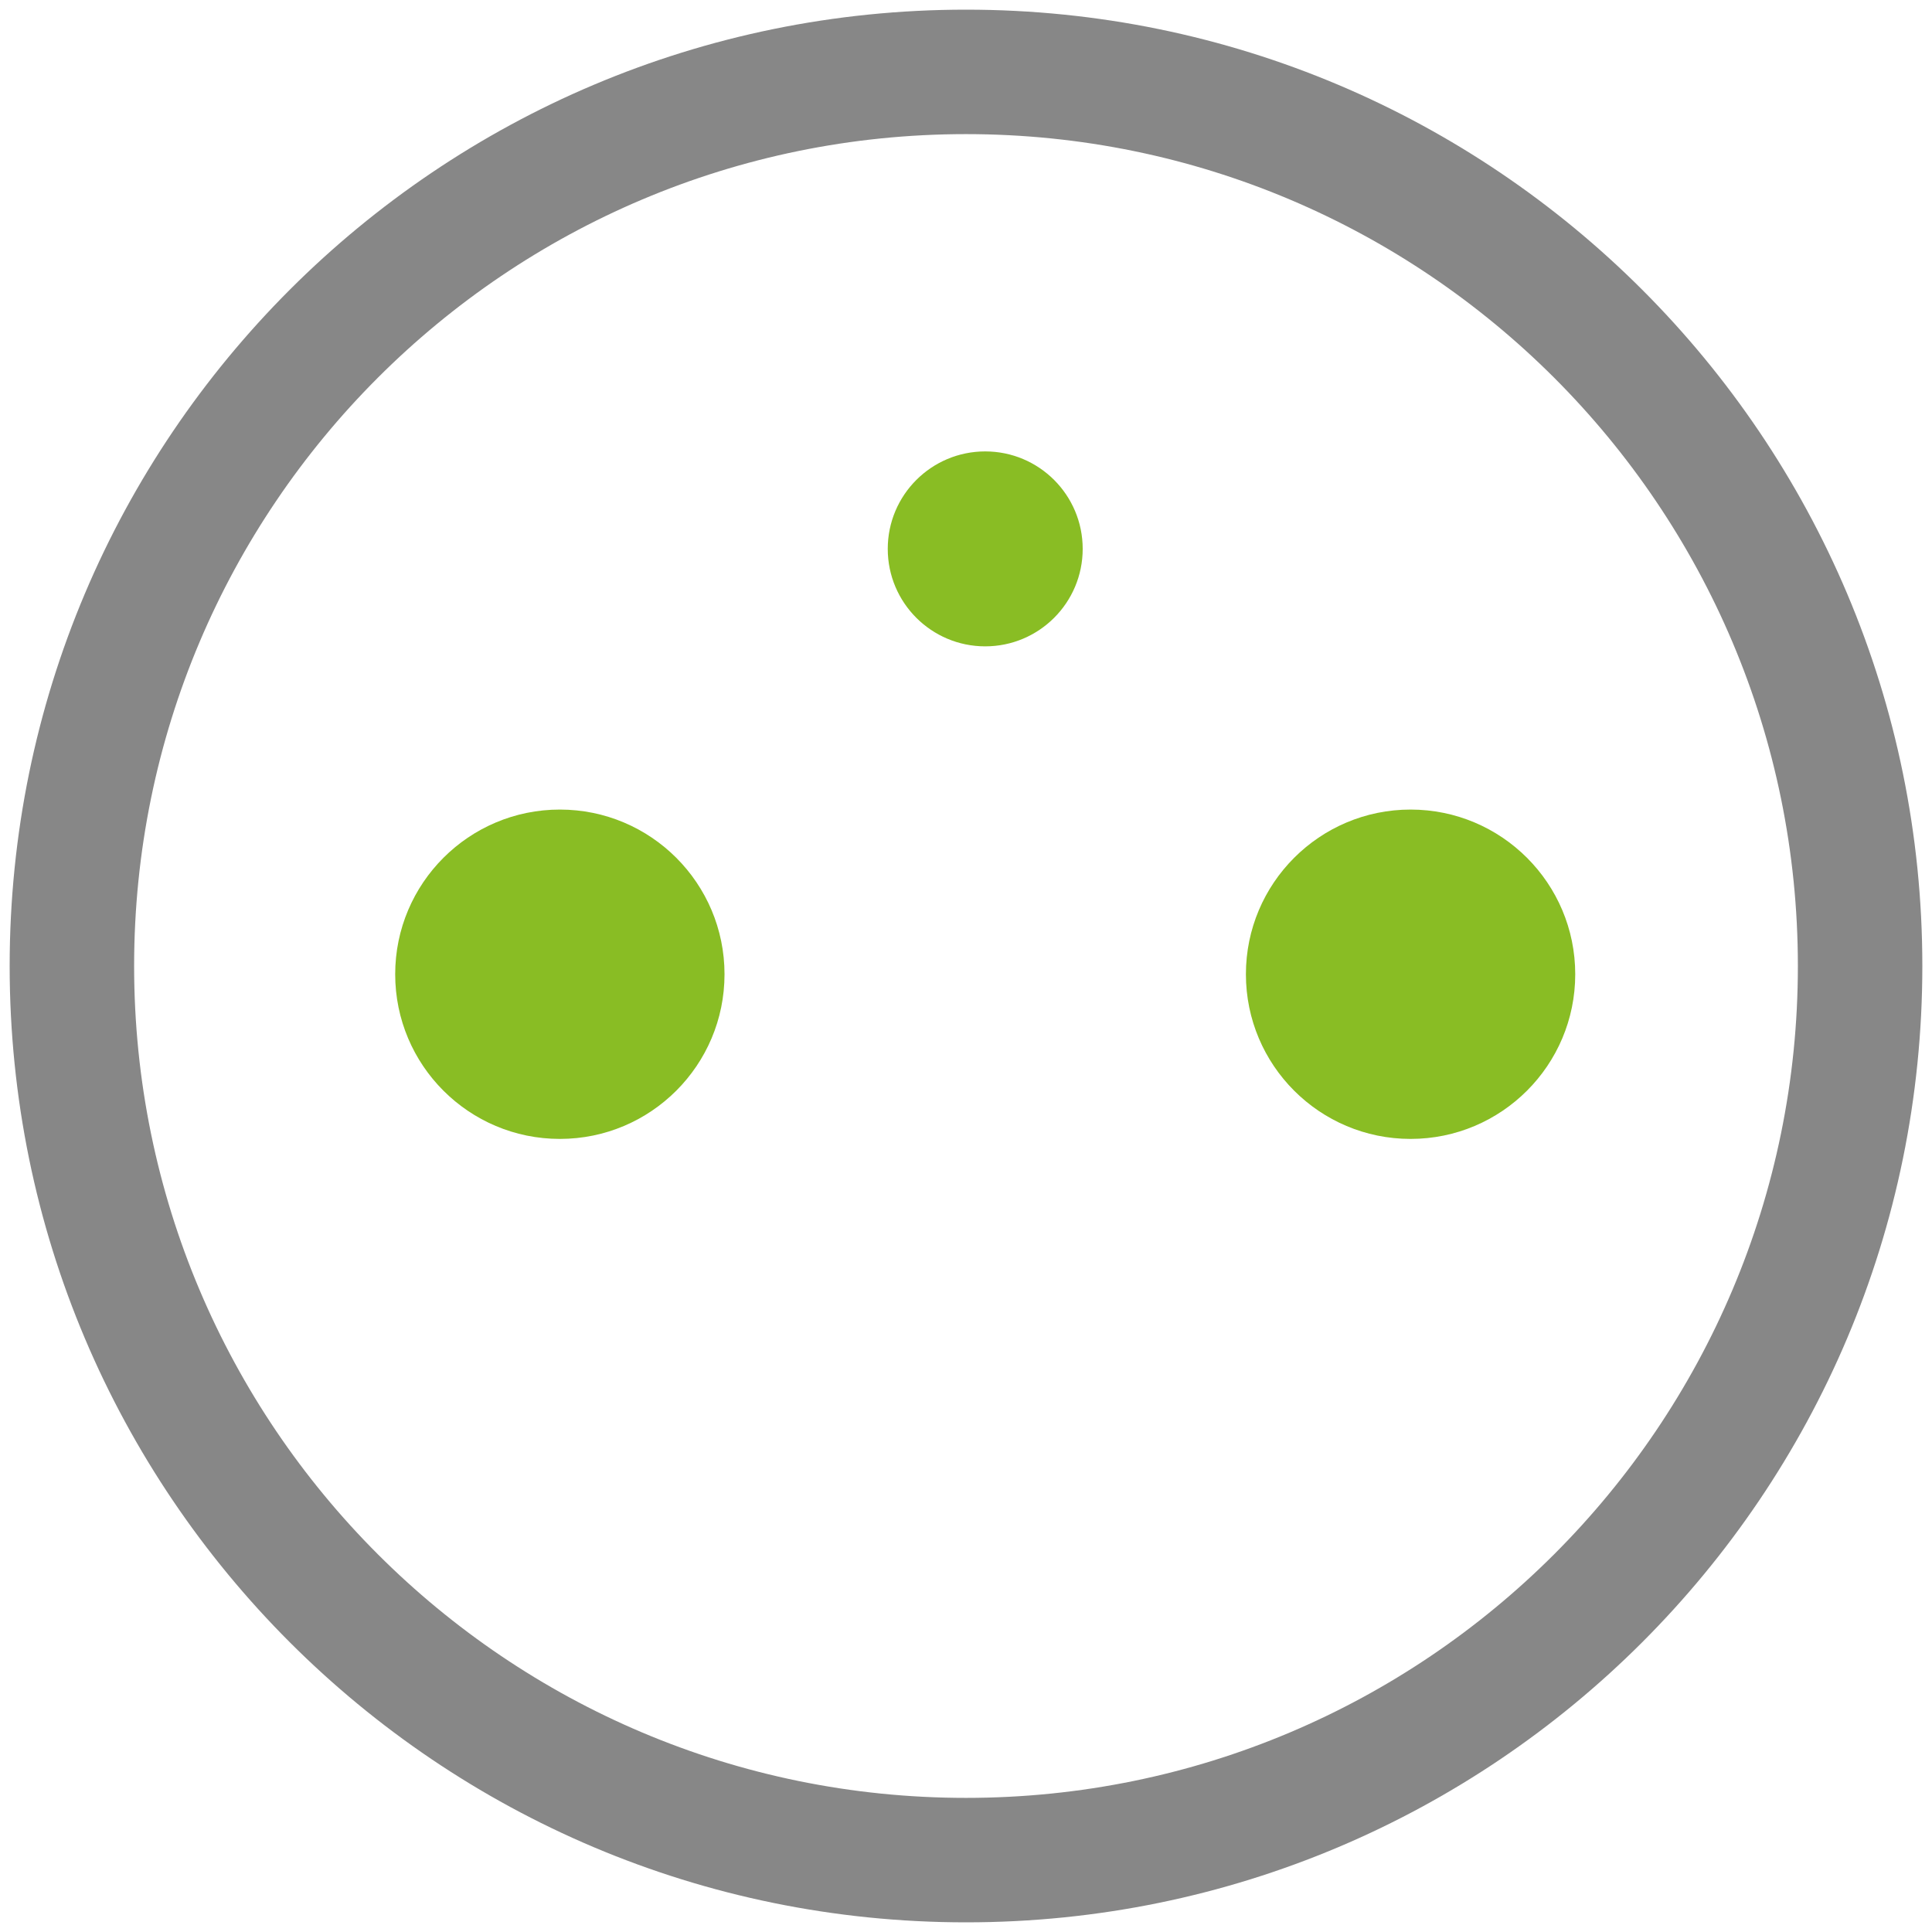
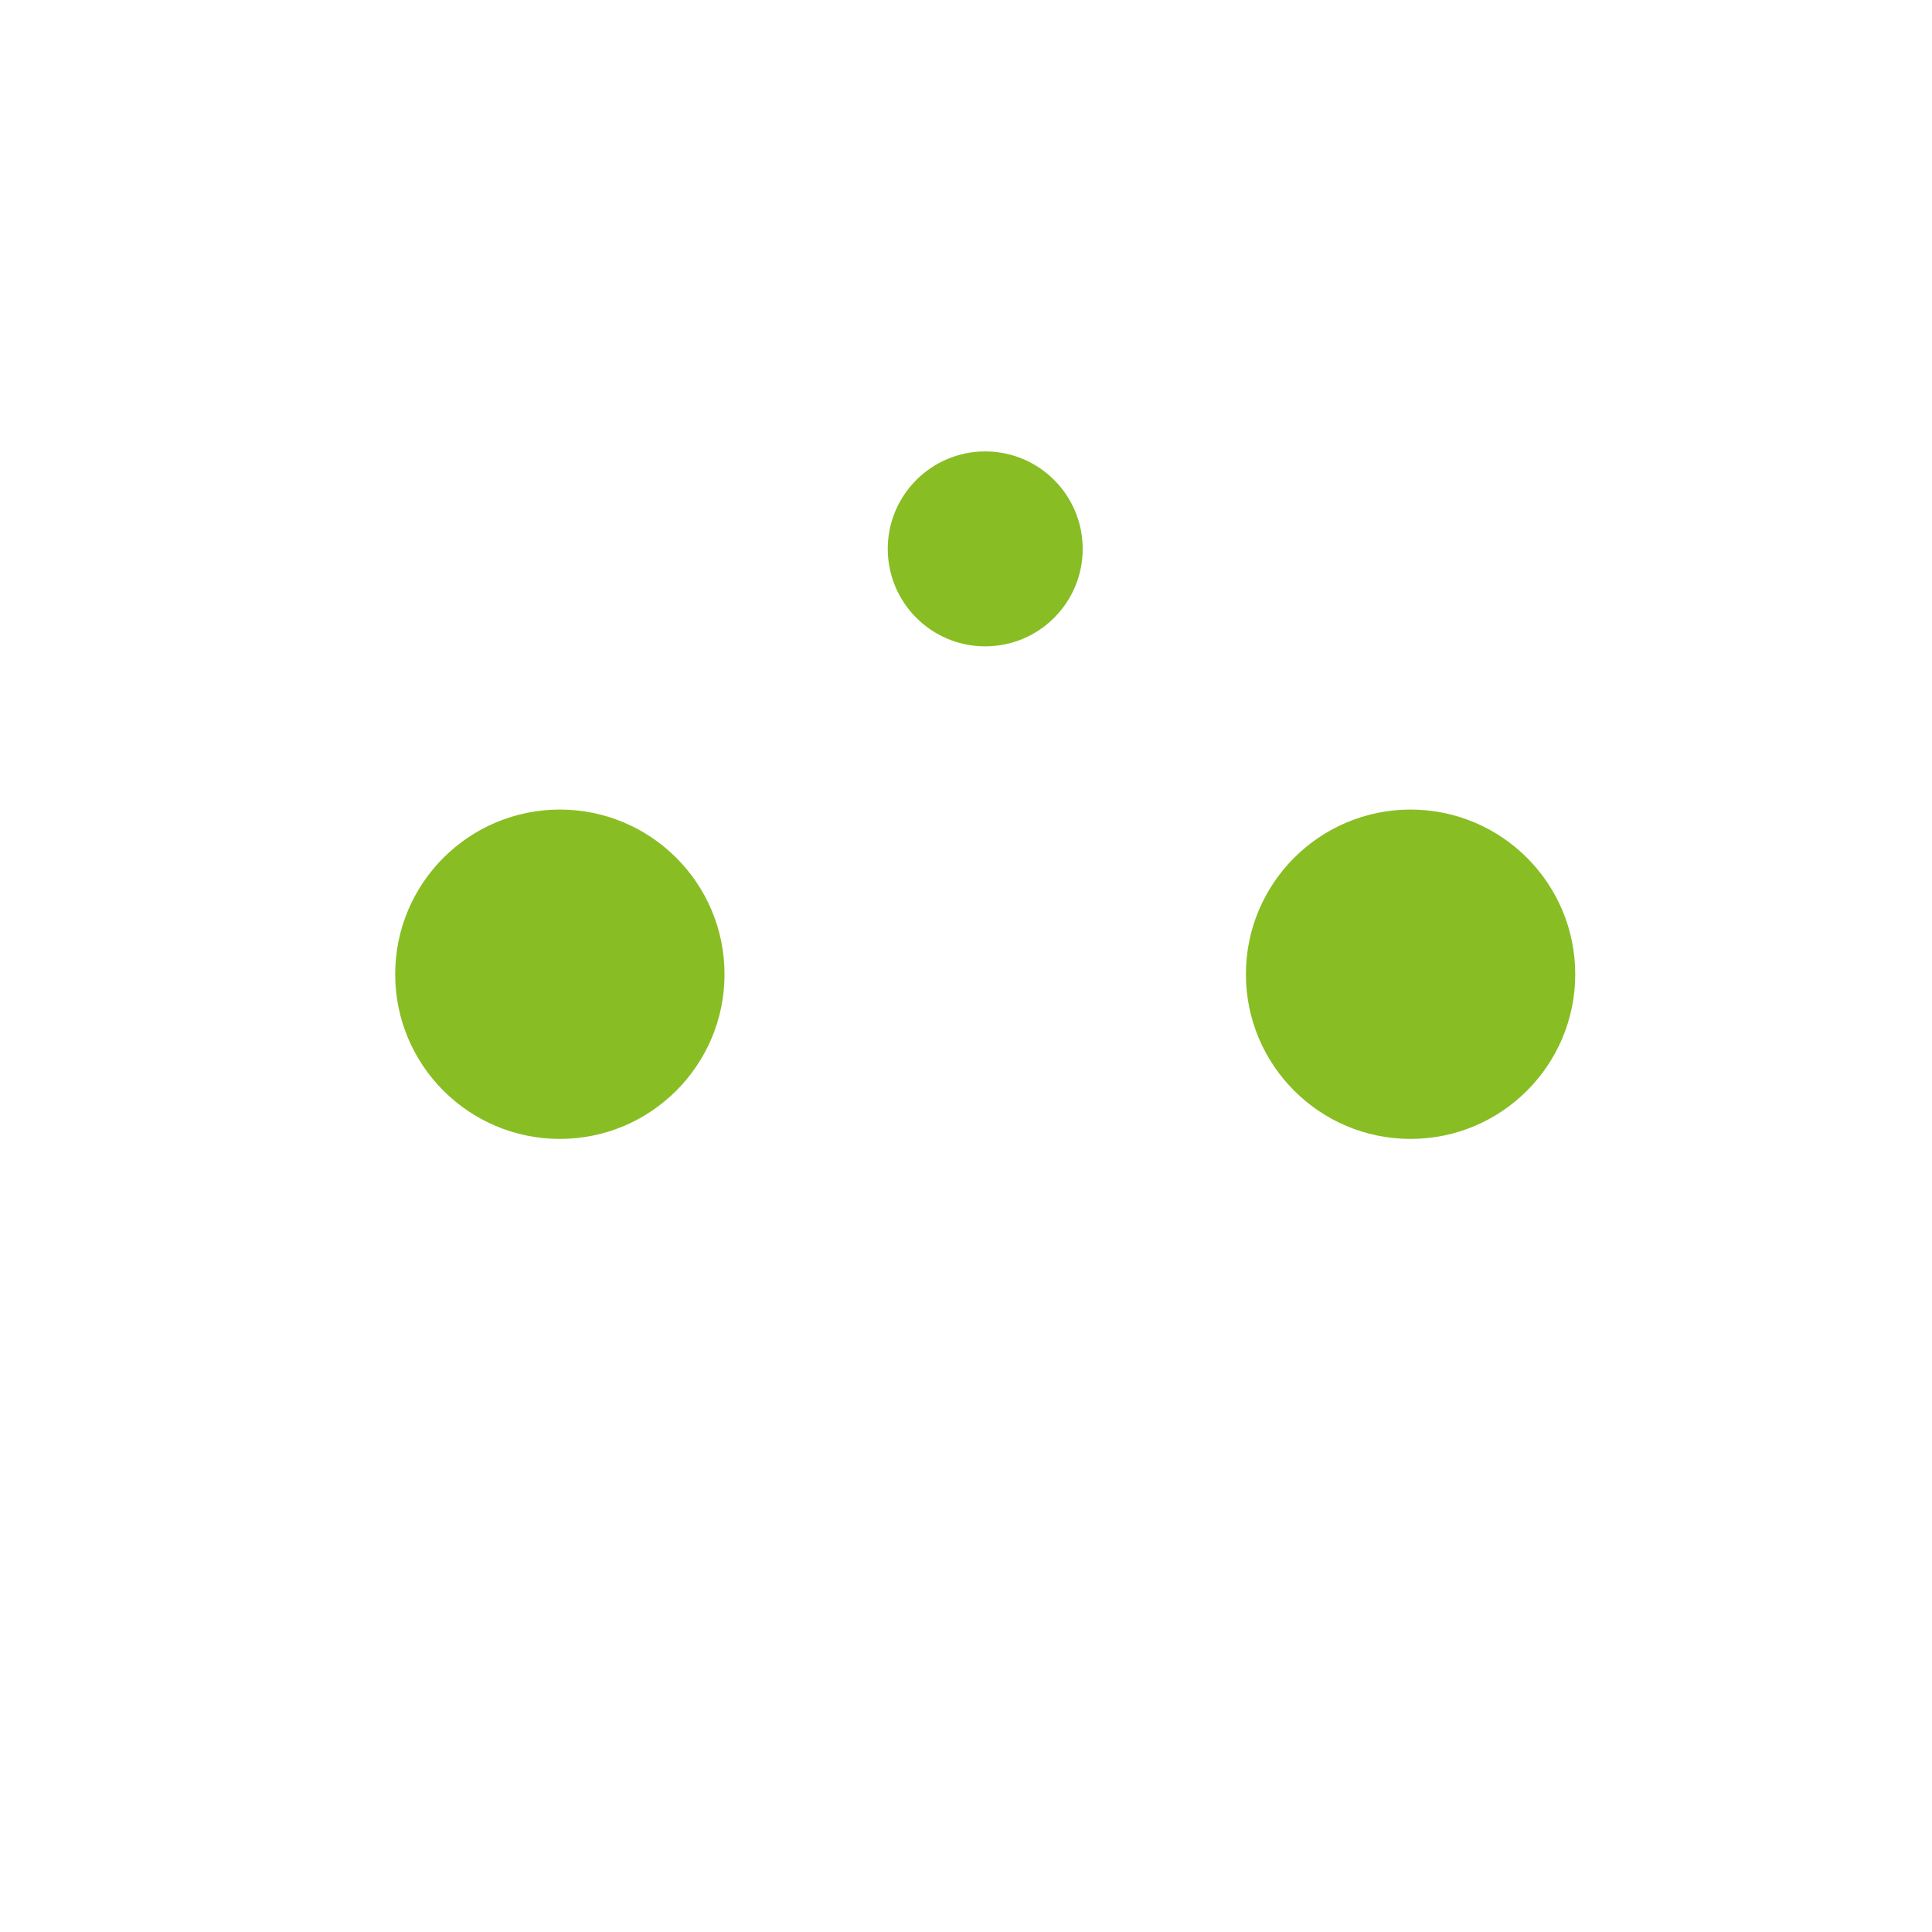
<svg xmlns="http://www.w3.org/2000/svg" xml:space="preserve" width="100mm" height="100mm" style="shape-rendering:geometricPrecision; text-rendering:geometricPrecision; image-rendering:optimizeQuality; fill-rule:evenodd; clip-rule:evenodd" viewBox="0 0 100 100">
  <defs>
    <style type="text/css">
   
    .fil1 {fill:#89BD24}
    .fil0 {fill:#878787;fill-rule:nonzero}
   
  </style>
  </defs>
  <g id="Warstwa_x0020_1">
    <g id="_379741488">
-       <path id="_379740360" class="fil0" d="M50 0.5c13.668,0 26.044,5.54 35.002,14.498 8.958,8.958 14.498,21.334 14.498,35.002 0,13.668 -5.541,26.044 -14.498,35.002 -8.958,8.958 -21.334,14.498 -35.002,14.498 -13.668,0 -26.044,-5.541 -35.002,-14.498 -8.958,-8.958 -14.498,-21.334 -14.498,-35.002 0,-13.668 5.541,-26.044 14.498,-35.002 8.958,-8.958 21.334,-14.498 35.002,-14.498zm30.446 19.054c-7.792,-7.792 -18.557,-12.612 -30.446,-12.612 -11.889,0 -22.654,4.82 -30.446,12.612 -7.792,7.792 -12.612,18.557 -12.612,30.446 0,11.889 4.82,22.654 12.612,30.446 7.792,7.792 18.557,12.612 30.446,12.612 11.889,0 22.654,-4.82 30.446,-12.612 7.792,-7.792 12.612,-18.557 12.612,-30.446 0,-11.889 -4.82,-22.654 -12.612,-30.446z" />
      <path id="_379741368" class="fil1" d="M28.978 41.903c4.707,0 8.523,3.817 8.523,8.524 0,4.707 -3.817,8.523 -8.523,8.523 -4.707,0 -8.523,-3.817 -8.523,-8.523 0,-4.707 3.817,-8.524 8.523,-8.524zm16.972 -13.493c0,-2.786 2.259,-5.045 5.045,-5.045 2.786,0 5.045,2.259 5.045,5.045 0,2.786 -2.259,5.045 -5.045,5.045 -2.786,0 -5.045,-2.259 -5.045,-5.045zm27.061 13.493c4.707,0 8.523,3.817 8.523,8.524 0,4.707 -3.817,8.523 -8.523,8.523 -4.707,0 -8.523,-3.817 -8.523,-8.523 0,-4.707 3.817,-8.524 8.523,-8.524z" />
    </g>
  </g>
</svg>